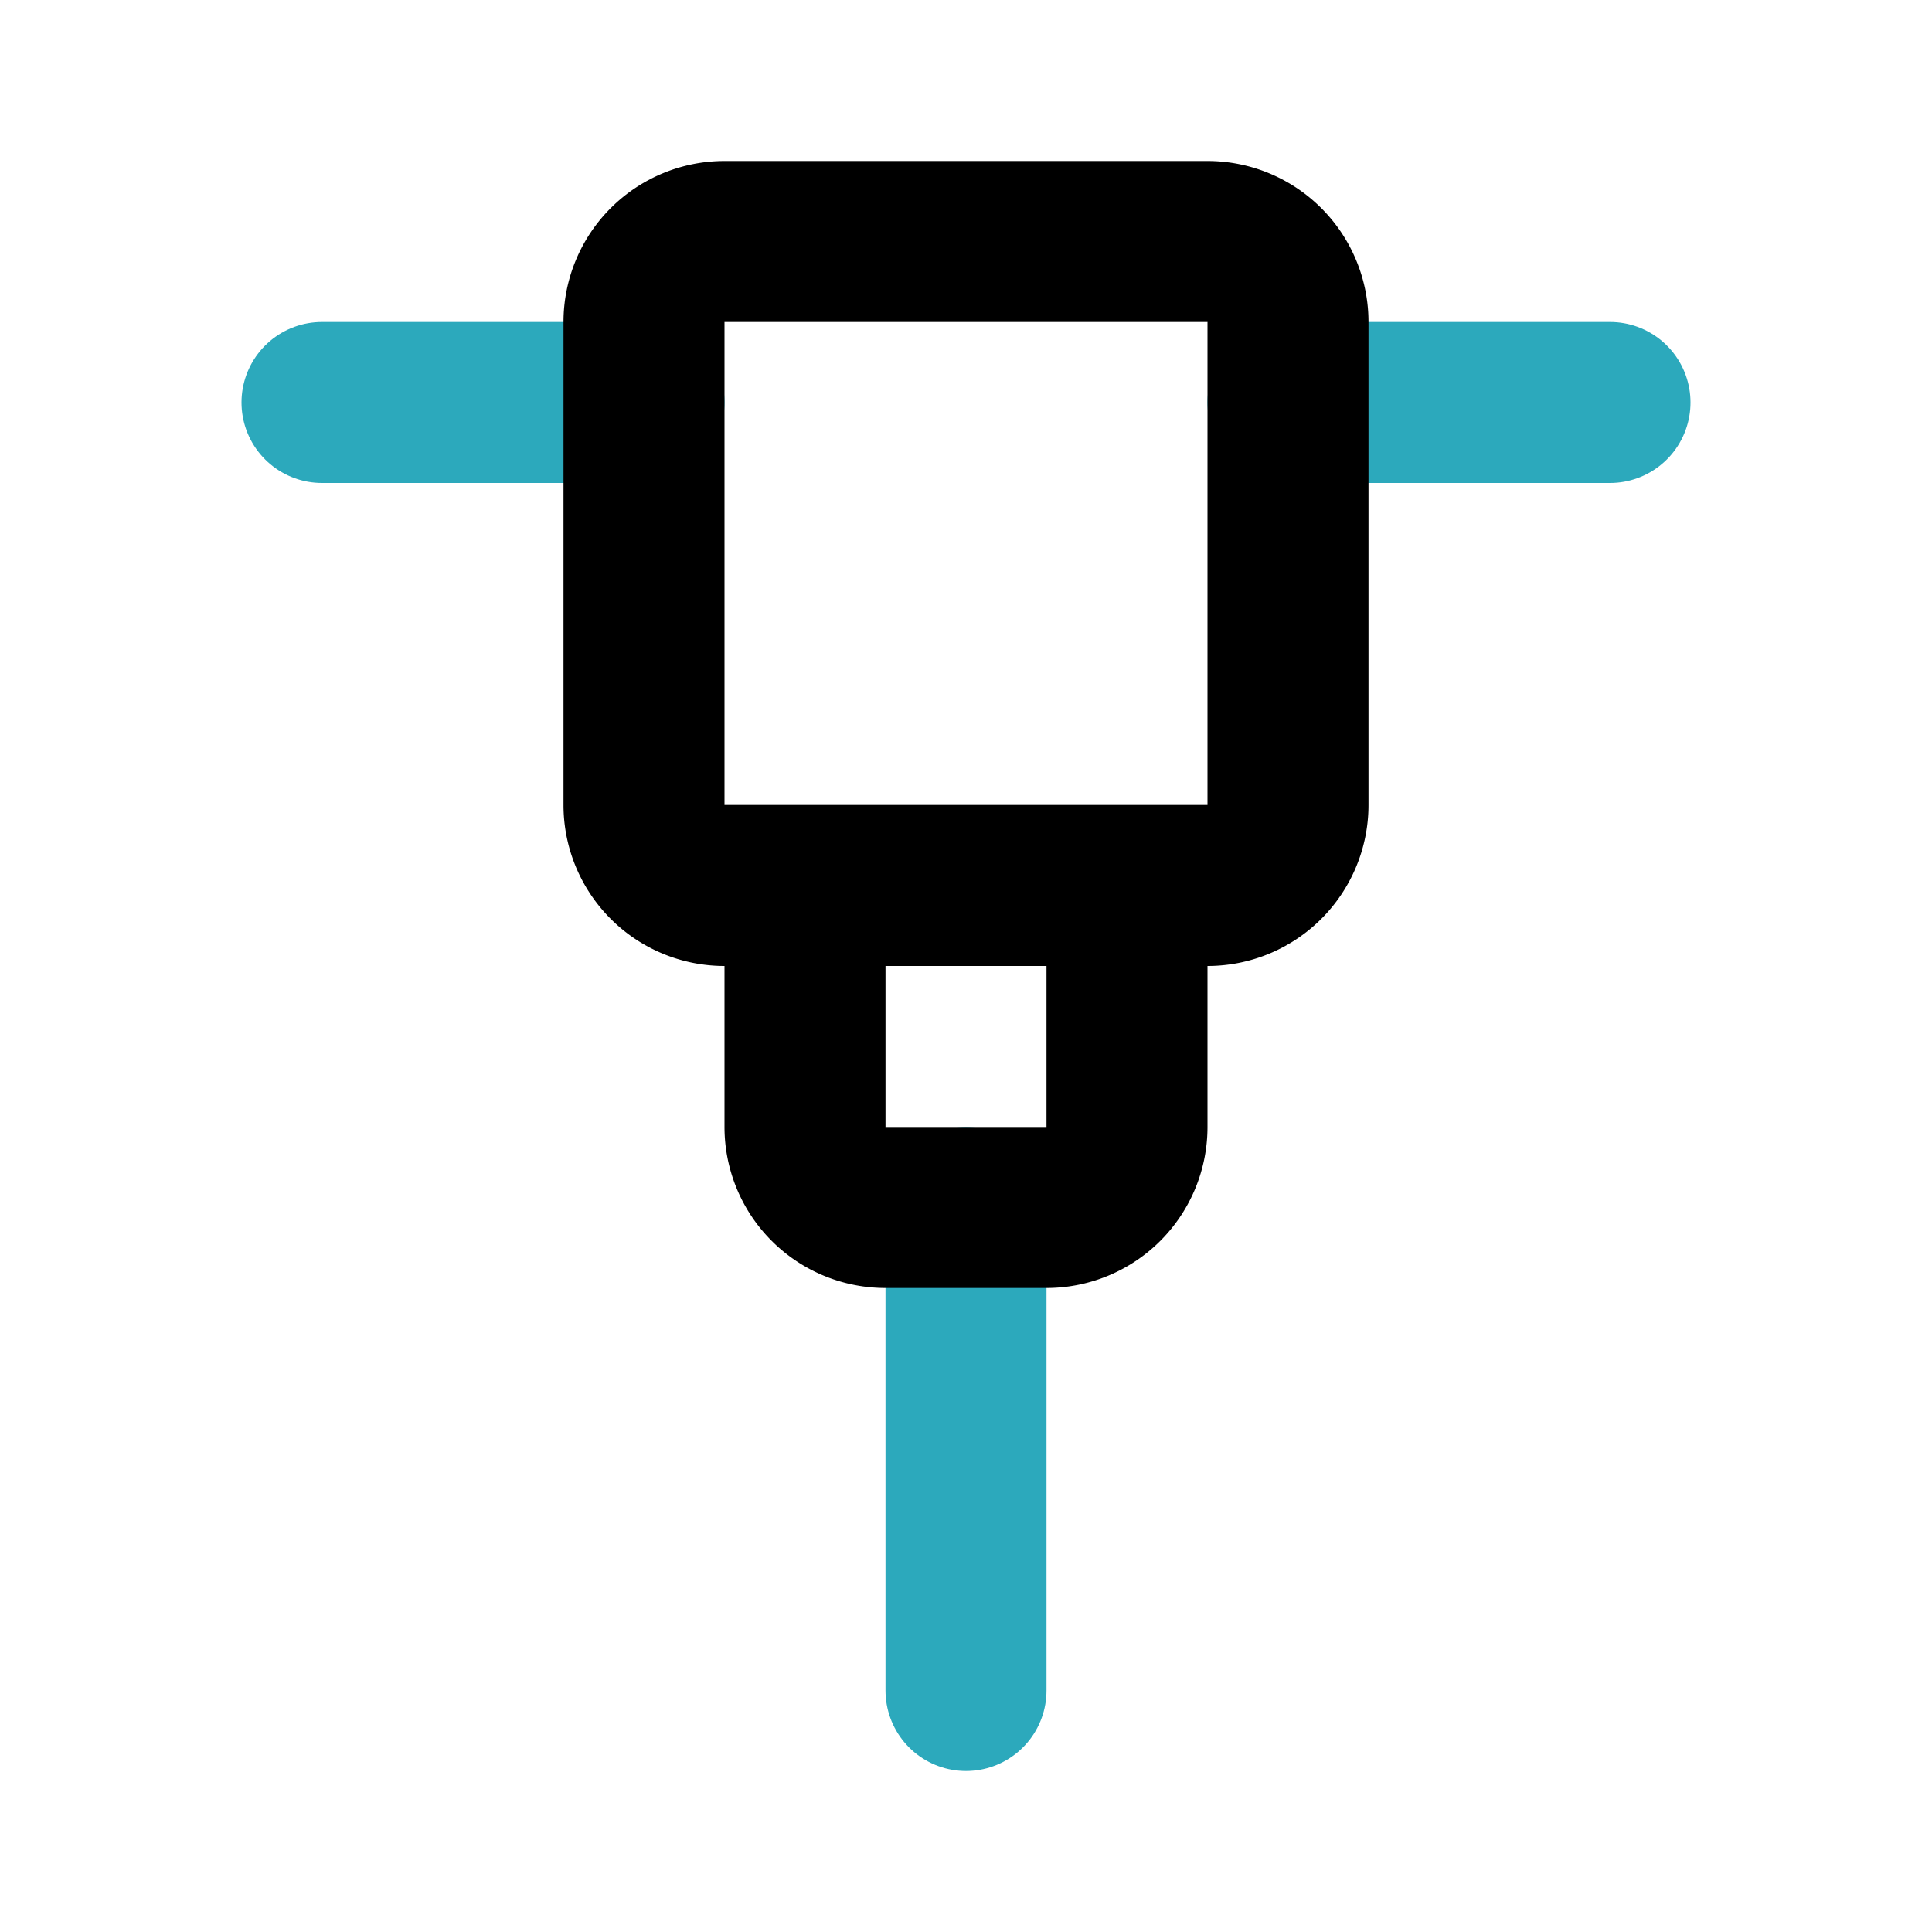
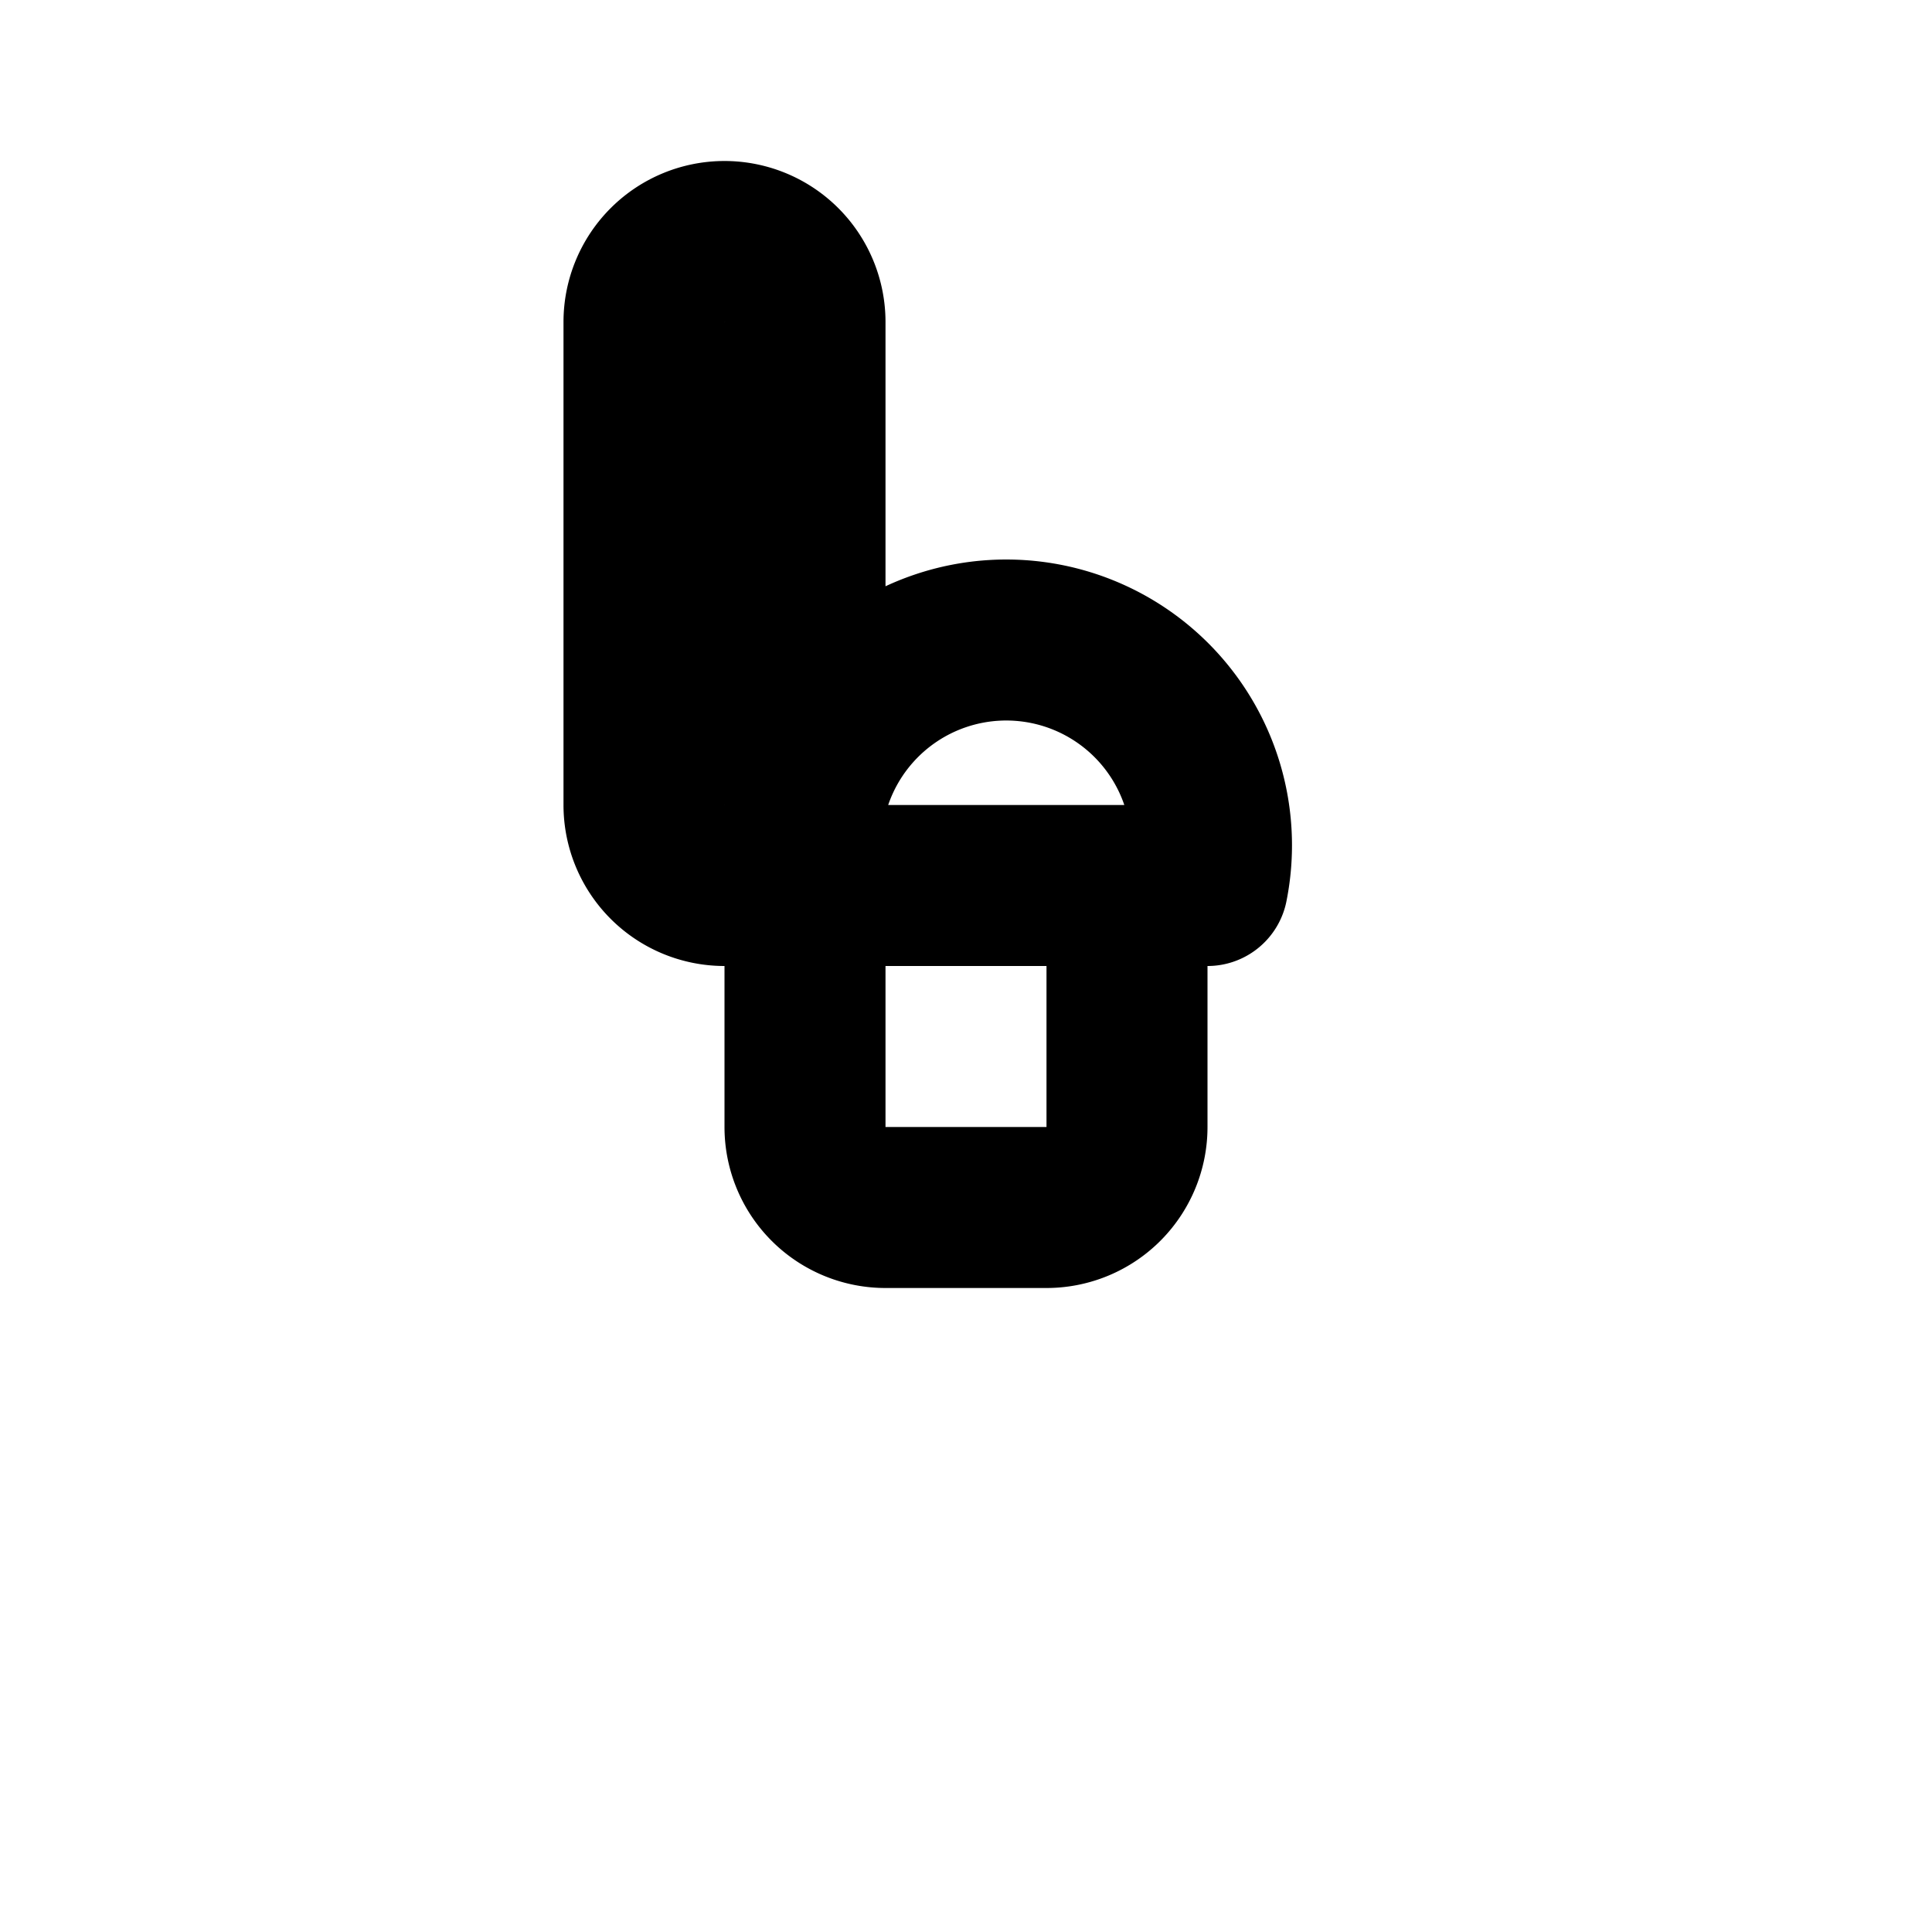
<svg xmlns="http://www.w3.org/2000/svg" fill="#000000" width="800px" height="800px" viewBox="0 0 24 24" id="hammer-drill" data-name="Line Color" class="icon line-color">
-   <path id="secondary" d="M12,15v6M16,5h4M8,5H4" style="fill: none; stroke: rgb(44, 169, 188); stroke-linecap: round; stroke-linejoin: round; stroke-width: 2;" />
-   <path id="primary" d="M15,11H9a1,1,0,0,1-1-1V4A1,1,0,0,1,9,3h6a1,1,0,0,1,1,1v6A1,1,0,0,1,15,11Zm-1,0H10v3a1,1,0,0,0,1,1h2a1,1,0,0,0,1-1Z" style="fill: none; stroke: rgb(0, 0, 0); stroke-linecap: round; stroke-linejoin: round; stroke-width: 2;" />
+   <path id="primary" d="M15,11H9a1,1,0,0,1-1-1V4A1,1,0,0,1,9,3a1,1,0,0,1,1,1v6A1,1,0,0,1,15,11Zm-1,0H10v3a1,1,0,0,0,1,1h2a1,1,0,0,0,1-1Z" style="fill: none; stroke: rgb(0, 0, 0); stroke-linecap: round; stroke-linejoin: round; stroke-width: 2;" />
</svg>